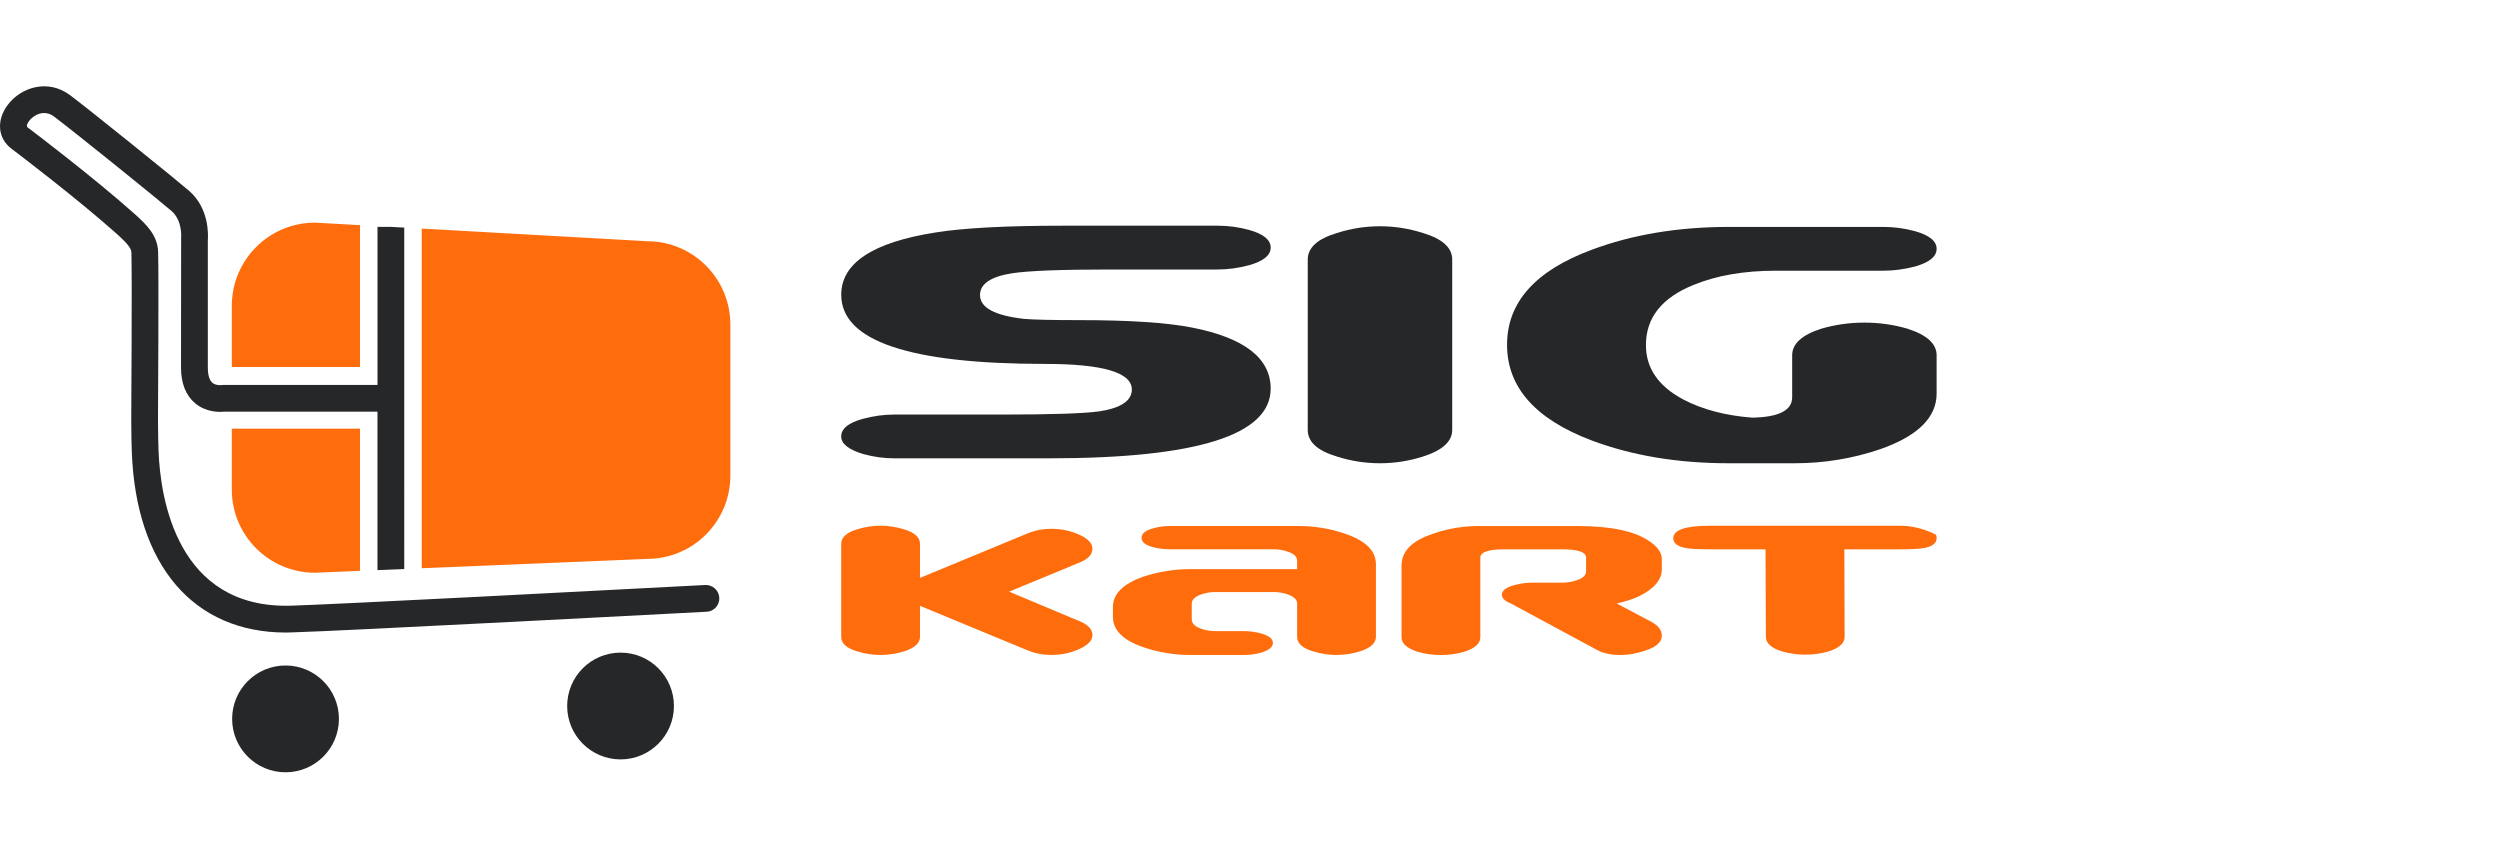
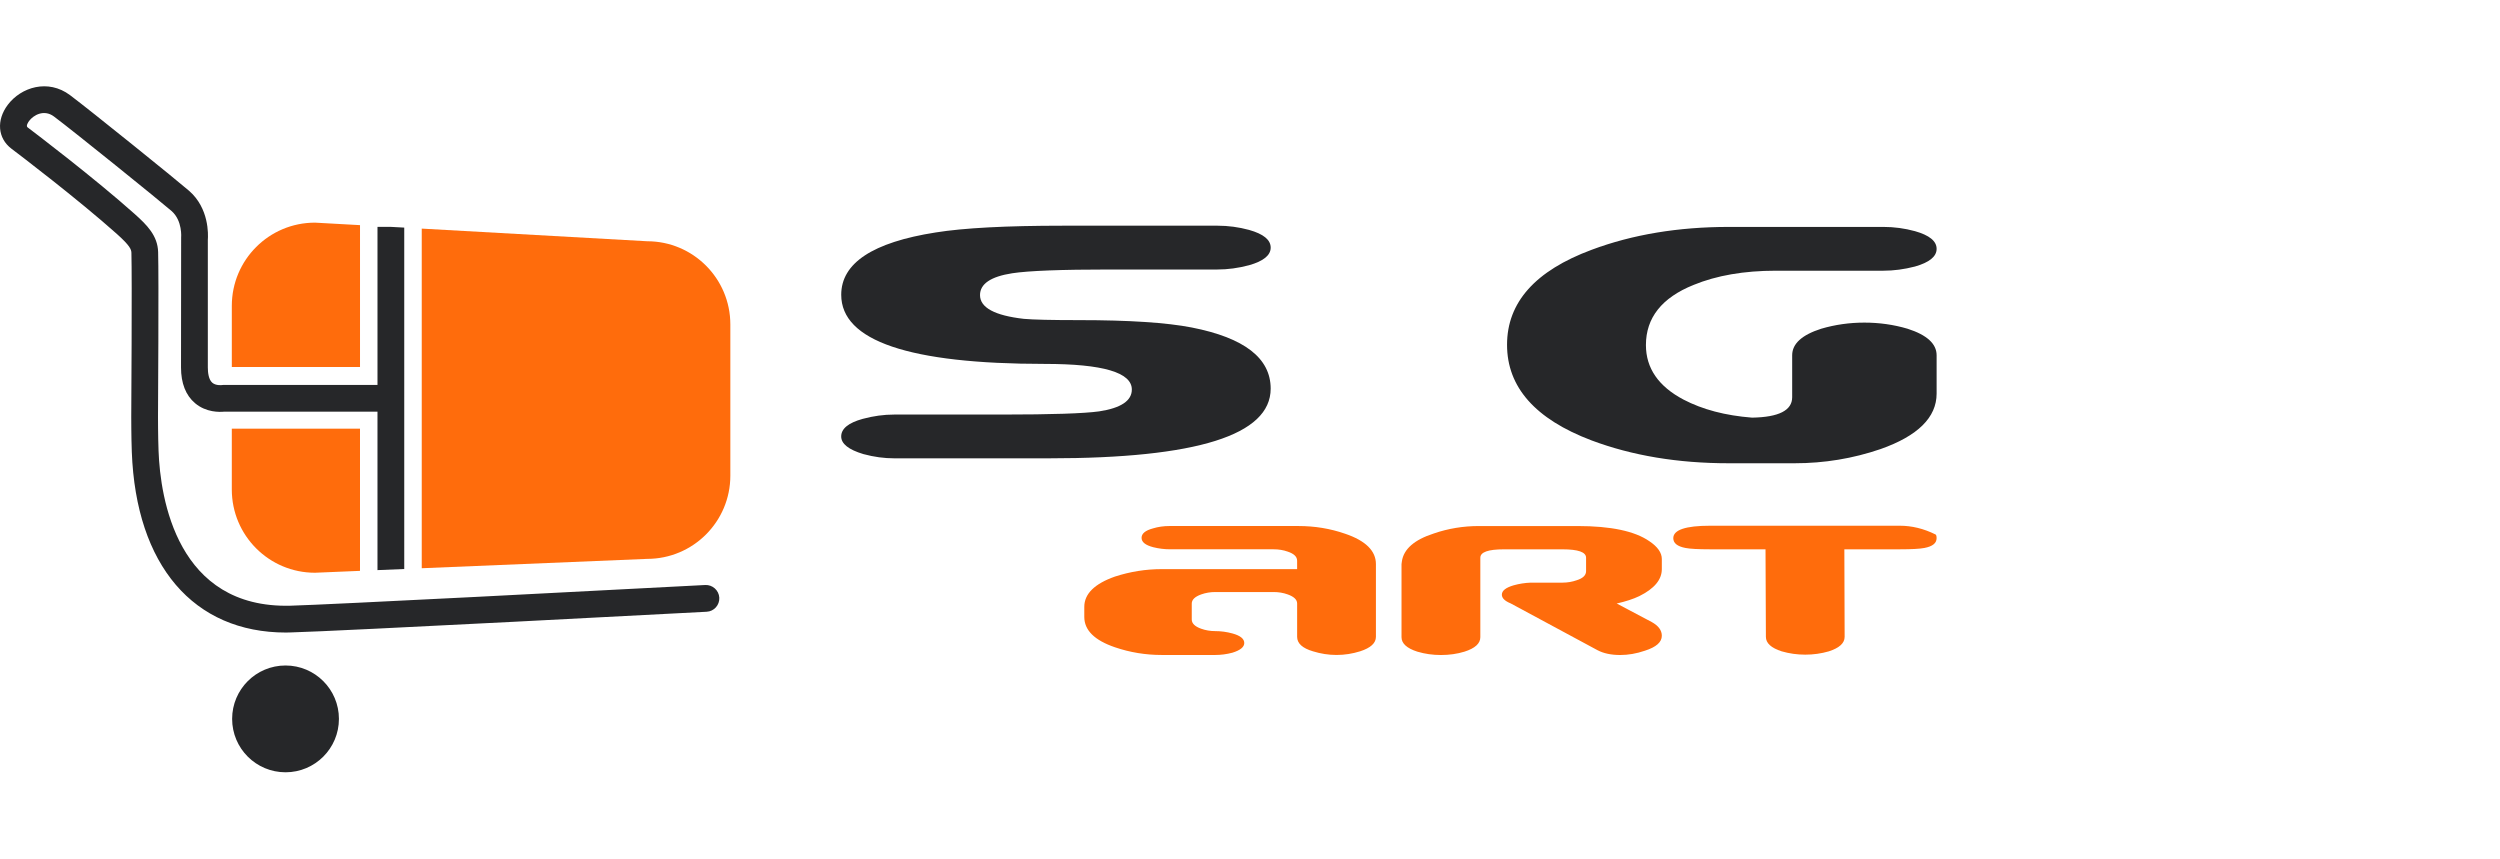
<svg xmlns="http://www.w3.org/2000/svg" version="1.1" id="Layer_1" x="0px" y="0px" width="198px" height="68px" viewBox="0 0 198 68" enable-background="new 0 0 198 68" xml:space="preserve">
  <g>
    <g>
      <path fill="#262729" d="M66.625,23.346c0-2.507,2.492-4.155,7.485-4.936c2.217-0.356,5.579-0.535,10.083-0.535h12.239    c0.848,0,1.678,0.112,2.495,0.334c1.14,0.322,1.711,0.785,1.711,1.403c0,0.604-0.571,1.07-1.711,1.393    c-0.854,0.227-1.686,0.339-2.499,0.339h-8.524c-3.85,0-6.431,0.098-7.739,0.298c-1.698,0.263-2.548,0.842-2.548,1.729    c0,0.991,1.157,1.618,3.473,1.882c0.715,0.065,2.182,0.101,4.397,0.101c3.941,0,6.907,0.196,8.897,0.583    c4.168,0.817,6.253,2.426,6.253,4.843c0,3.679-5.85,5.519-17.544,5.519H70.821c-0.78,0-1.594-0.104-2.44-0.335    c-1.174-0.35-1.758-0.818-1.758-1.396c0-0.614,0.565-1.08,1.708-1.395c0.851-0.229,1.676-0.34,2.49-0.34h8.556    c3.909,0,6.471-0.085,7.674-0.252c1.728-0.263,2.59-0.84,2.59-1.73c0-1.352-2.296-2.029-6.888-2.029    C71.996,28.821,66.625,26.995,66.625,23.346z" />
-       <path fill="#262729" d="M109.292,36.69c-1.174,0-2.313-0.182-3.421-0.537c-1.53-0.455-2.298-1.157-2.298-2.103V20.559    c0-0.941,0.768-1.641,2.298-2.1c1.107-0.357,2.247-0.539,3.421-0.539c1.173,0,2.314,0.182,3.422,0.539    c1.527,0.46,2.301,1.158,2.301,2.1v13.492c0,0.91-0.773,1.615-2.301,2.103C111.606,36.509,110.466,36.69,109.292,36.69z" />
      <path fill="#262729" d="M142.136,36.69h-5.23c-4.011,0-7.626-0.601-10.853-1.809c-4.462-1.688-6.695-4.219-6.695-7.574    c0-3.361,2.236-5.866,6.71-7.527c3.229-1.206,6.851-1.808,10.862-1.808h12.24c0.846,0,1.679,0.113,2.495,0.336    c1.141,0.323,1.715,0.785,1.715,1.402c0,0.606-0.572,1.074-1.715,1.399c-0.853,0.222-1.686,0.331-2.5,0.331h-8.523    c-2.516,0-4.687,0.378-6.514,1.127c-2.518,1.014-3.771,2.604-3.771,4.762c0,1.832,0.994,3.274,2.981,4.321    c1.501,0.785,3.306,1.261,5.424,1.427c2.118-0.035,3.178-0.574,3.178-1.615v-3.324c0-0.911,0.767-1.611,2.296-2.102    c1.111-0.326,2.247-0.486,3.422-0.486s2.315,0.159,3.422,0.486c1.531,0.491,2.3,1.19,2.3,2.102v3.034    c0,1.886-1.486,3.354-4.447,4.397C146.748,36.316,144.485,36.69,142.136,36.69z" />
    </g>
    <g>
      <g>
-         <path fill="#FF6C0C" d="M85.562,49.225c0.637,0.267,0.958,0.628,0.958,1.072c0,0.396-0.301,0.747-0.911,1.046     c-0.438,0.214-0.912,0.369-1.413,0.455c-1.029,0.158-1.971,0.063-2.823-0.295l-8.508-3.519v2.455     c0,0.493-0.419,0.877-1.254,1.146c-0.603,0.189-1.229,0.289-1.869,0.289c-0.64,0-1.264-0.1-1.867-0.289     c-0.835-0.247-1.252-0.63-1.252-1.146v-7.364c0-0.513,0.417-0.897,1.252-1.149c0.603-0.189,1.227-0.289,1.867-0.289     c0.639,0,1.265,0.1,1.869,0.289c0.835,0.252,1.254,0.637,1.254,1.149v2.694l8.508-3.52c0.852-0.357,1.794-0.45,2.823-0.295     c0.5,0.092,0.975,0.241,1.413,0.456c0.609,0.302,0.911,0.652,0.911,1.043c0,0.446-0.32,0.809-0.958,1.075L79.92,46.86     L85.562,49.225z" />
-         <path fill="#FF6C0C" d="M102.732,45.075v-0.663c0-0.321-0.25-0.559-0.745-0.724c-0.355-0.127-0.73-0.184-1.119-0.184h-8.192     c-0.46,0-0.904-0.056-1.332-0.163c-0.623-0.159-0.932-0.408-0.932-0.744c0-0.338,0.3-0.587,0.906-0.749     c0.409-0.125,0.846-0.187,1.307-0.187h10.214c1.282,0,2.516,0.2,3.708,0.615c1.615,0.551,2.426,1.353,2.426,2.4v5.762     c0,0.493-0.416,0.877-1.252,1.146c-0.606,0.189-1.226,0.289-1.866,0.289c-0.64,0-1.261-0.1-1.869-0.289     c-0.834-0.247-1.253-0.63-1.253-1.146v-2.643c0-0.302-0.25-0.54-0.745-0.717c-0.355-0.129-0.73-0.189-1.119-0.189h-4.616     c-0.391,0-0.765,0.061-1.12,0.189c-0.499,0.179-0.746,0.42-0.746,0.724v1.266c0,0.304,0.247,0.55,0.746,0.727     c0.355,0.128,0.729,0.189,1.12,0.189h2.267c0.443,0,0.896,0.059,1.359,0.186c0.625,0.173,0.934,0.425,0.934,0.756     c0,0.317-0.309,0.572-0.934,0.766c-0.462,0.123-0.916,0.182-1.359,0.182h-4.24c-1.279,0-2.516-0.202-3.706-0.609     c-1.618-0.551-2.431-1.351-2.431-2.403v-0.801c0-1.028,0.813-1.829,2.431-2.398c1.19-0.386,2.426-0.589,3.706-0.589h8.453V45.075     z" />
+         <path fill="#FF6C0C" d="M102.732,45.075v-0.663c0-0.321-0.25-0.559-0.745-0.724c-0.355-0.127-0.73-0.184-1.119-0.184h-8.192     c-0.46,0-0.904-0.056-1.332-0.163c-0.623-0.159-0.932-0.408-0.932-0.744c0-0.338,0.3-0.587,0.906-0.749     c0.409-0.125,0.846-0.187,1.307-0.187h10.214c1.282,0,2.516,0.2,3.708,0.615c1.615,0.551,2.426,1.353,2.426,2.4v5.762     c0,0.493-0.416,0.877-1.252,1.146c-0.606,0.189-1.226,0.289-1.866,0.289c-0.64,0-1.261-0.1-1.869-0.289     c-0.834-0.247-1.253-0.63-1.253-1.146v-2.643c0-0.302-0.25-0.54-0.745-0.717c-0.355-0.129-0.73-0.189-1.119-0.189h-4.616     c-0.391,0-0.765,0.061-1.12,0.189c-0.499,0.179-0.746,0.42-0.746,0.724v1.266c0,0.304,0.247,0.55,0.746,0.727     c0.355,0.128,0.729,0.189,1.12,0.189c0.443,0,0.896,0.059,1.359,0.186c0.625,0.173,0.934,0.425,0.934,0.756     c0,0.317-0.309,0.572-0.934,0.766c-0.462,0.123-0.916,0.182-1.359,0.182h-4.24c-1.279,0-2.516-0.202-3.706-0.609     c-1.618-0.551-2.431-1.351-2.431-2.403v-0.801c0-1.028,0.813-1.829,2.431-2.398c1.19-0.386,2.426-0.589,3.706-0.589h8.453V45.075     z" />
        <path fill="#FF6C0C" d="M118.947,47.101c0-0.32,0.313-0.562,0.934-0.745c0.439-0.123,0.894-0.195,1.354-0.211h2.523     c0.389,0,0.76-0.066,1.114-0.189c0.497-0.154,0.745-0.399,0.745-0.716v-1.067c0-0.447-0.623-0.667-1.876-0.667h-4.626     c-1.251,0-1.873,0.22-1.873,0.667v0.104v6.188c0,0.498-0.416,0.879-1.256,1.146c-0.584,0.18-1.208,0.266-1.864,0.266     c-0.642,0-1.265-0.086-1.869-0.266c-0.832-0.268-1.253-0.648-1.253-1.146v-5.786c0-0.018,0.01-0.088,0.029-0.217     c0.14-0.975,0.984-1.713,2.529-2.211c1.14-0.394,2.33-0.589,3.575-0.589h7.816c2.631,0,4.526,0.402,5.679,1.201     c0.66,0.442,0.988,0.914,0.988,1.412v0.801c0,0.836-0.595,1.547-1.787,2.138c-0.479,0.23-1.075,0.423-1.785,0.584l2.773,1.467     c0.535,0.296,0.799,0.66,0.799,1.085c0,0.511-0.448,0.901-1.342,1.186c-0.667,0.229-1.32,0.34-1.949,0.34     c-0.724,0-1.321-0.128-1.798-0.379l-6.881-3.708C119.18,47.598,118.947,47.369,118.947,47.101z" />
        <path fill="#FF6C0C" d="M139.829,43.505h-4.399c-0.942,0-1.59-0.036-1.945-0.107c-0.642-0.124-0.961-0.382-0.961-0.774     c0-0.654,0.966-0.986,2.906-0.986h15.041c0.941,0,1.886,0.227,2.827,0.694c0.054,0.036,0.081,0.139,0.081,0.292     c0,0.393-0.319,0.651-0.961,0.774c-0.357,0.071-1.007,0.107-1.948,0.107h-4.397l0.022,6.935c0,0.495-0.416,0.877-1.252,1.147     c-0.603,0.175-1.226,0.262-1.867,0.262c-0.64,0-1.263-0.087-1.864-0.262c-0.838-0.271-1.253-0.652-1.253-1.147L139.829,43.505z" />
      </g>
    </g>
    <g>
      <path fill="#FF6C0C" d="M18.359,33.951v4.817c0,3.643,2.95,6.593,6.589,6.593l3.564-0.149v-11.26L18.359,33.951L18.359,33.951z" />
      <path fill="#FF6C0C" d="M28.513,17.831l-3.564-0.198c-3.64,0-6.589,2.948-6.589,6.589v4.844h10.153V17.831z" />
      <path fill="#FF6C0C" d="M51.255,19.107l-17.853-1.001v26.898l17.853-0.741c3.637,0,6.588-2.952,6.588-6.591V25.694    C57.842,22.056,54.892,19.107,51.255,19.107z" />
    </g>
    <circle fill="#262729" cx="22.614" cy="56.936" r="4.229" />
-     <circle fill="#262729" cx="49.148" cy="55.916" r="4.228" />
    <path fill="#262729" d="M55.849,46.333c-7.587,0.403-29.911,1.564-32.855,1.639c-8.97,0.226-10.297-8.492-10.436-12.255   c-0.045-1.173-0.044-2.701-0.044-2.701c0.001-0.449,0.07-11.026,0.01-13.056c-0.037-1.286-0.864-2.126-1.862-3.016   c-3.154-2.818-7.942-6.456-8.479-6.859C2.028,9.968,2.258,9.643,2.308,9.576c0.336-0.452,1.169-0.943,1.965-0.35   c1.563,1.167,8.499,6.772,9.312,7.483c0.886,0.775,0.761,2.113,0.761,2.118l-0.01,10.27c0,1.257,0.375,2.214,1.113,2.836   c0.885,0.747,1.955,0.706,2.31,0.67h12.137v12.55l2.12-0.088V18.026l-1.108-0.06h-1.011v12.52H17.694L17.537,30.5   c-0.004,0-0.451,0.049-0.724-0.189c-0.292-0.255-0.353-0.799-0.353-1.211V19.003c0.033-0.437,0.105-2.501-1.479-3.886   c-0.827-0.725-7.857-6.402-9.439-7.585c-1.744-1.303-3.875-0.628-4.93,0.775c-0.914,1.221-0.792,2.646,0.293,3.468   c0.531,0.399,5.253,3.988,8.347,6.75c1.054,0.943,1.147,1.235,1.156,1.496c0.057,1.995-0.011,12.87-0.013,12.989   c0,0-0.001,1.58,0.044,2.783c0.334,8.988,4.888,14.304,12.208,14.304c0.135,0,0.271,0,0.406-0.01   c3.536-0.086,32.619-1.618,32.913-1.637c0.584-0.028,1.033-0.527,1.003-1.115C56.935,46.751,56.432,46.302,55.849,46.333z" />
  </g>
</svg>